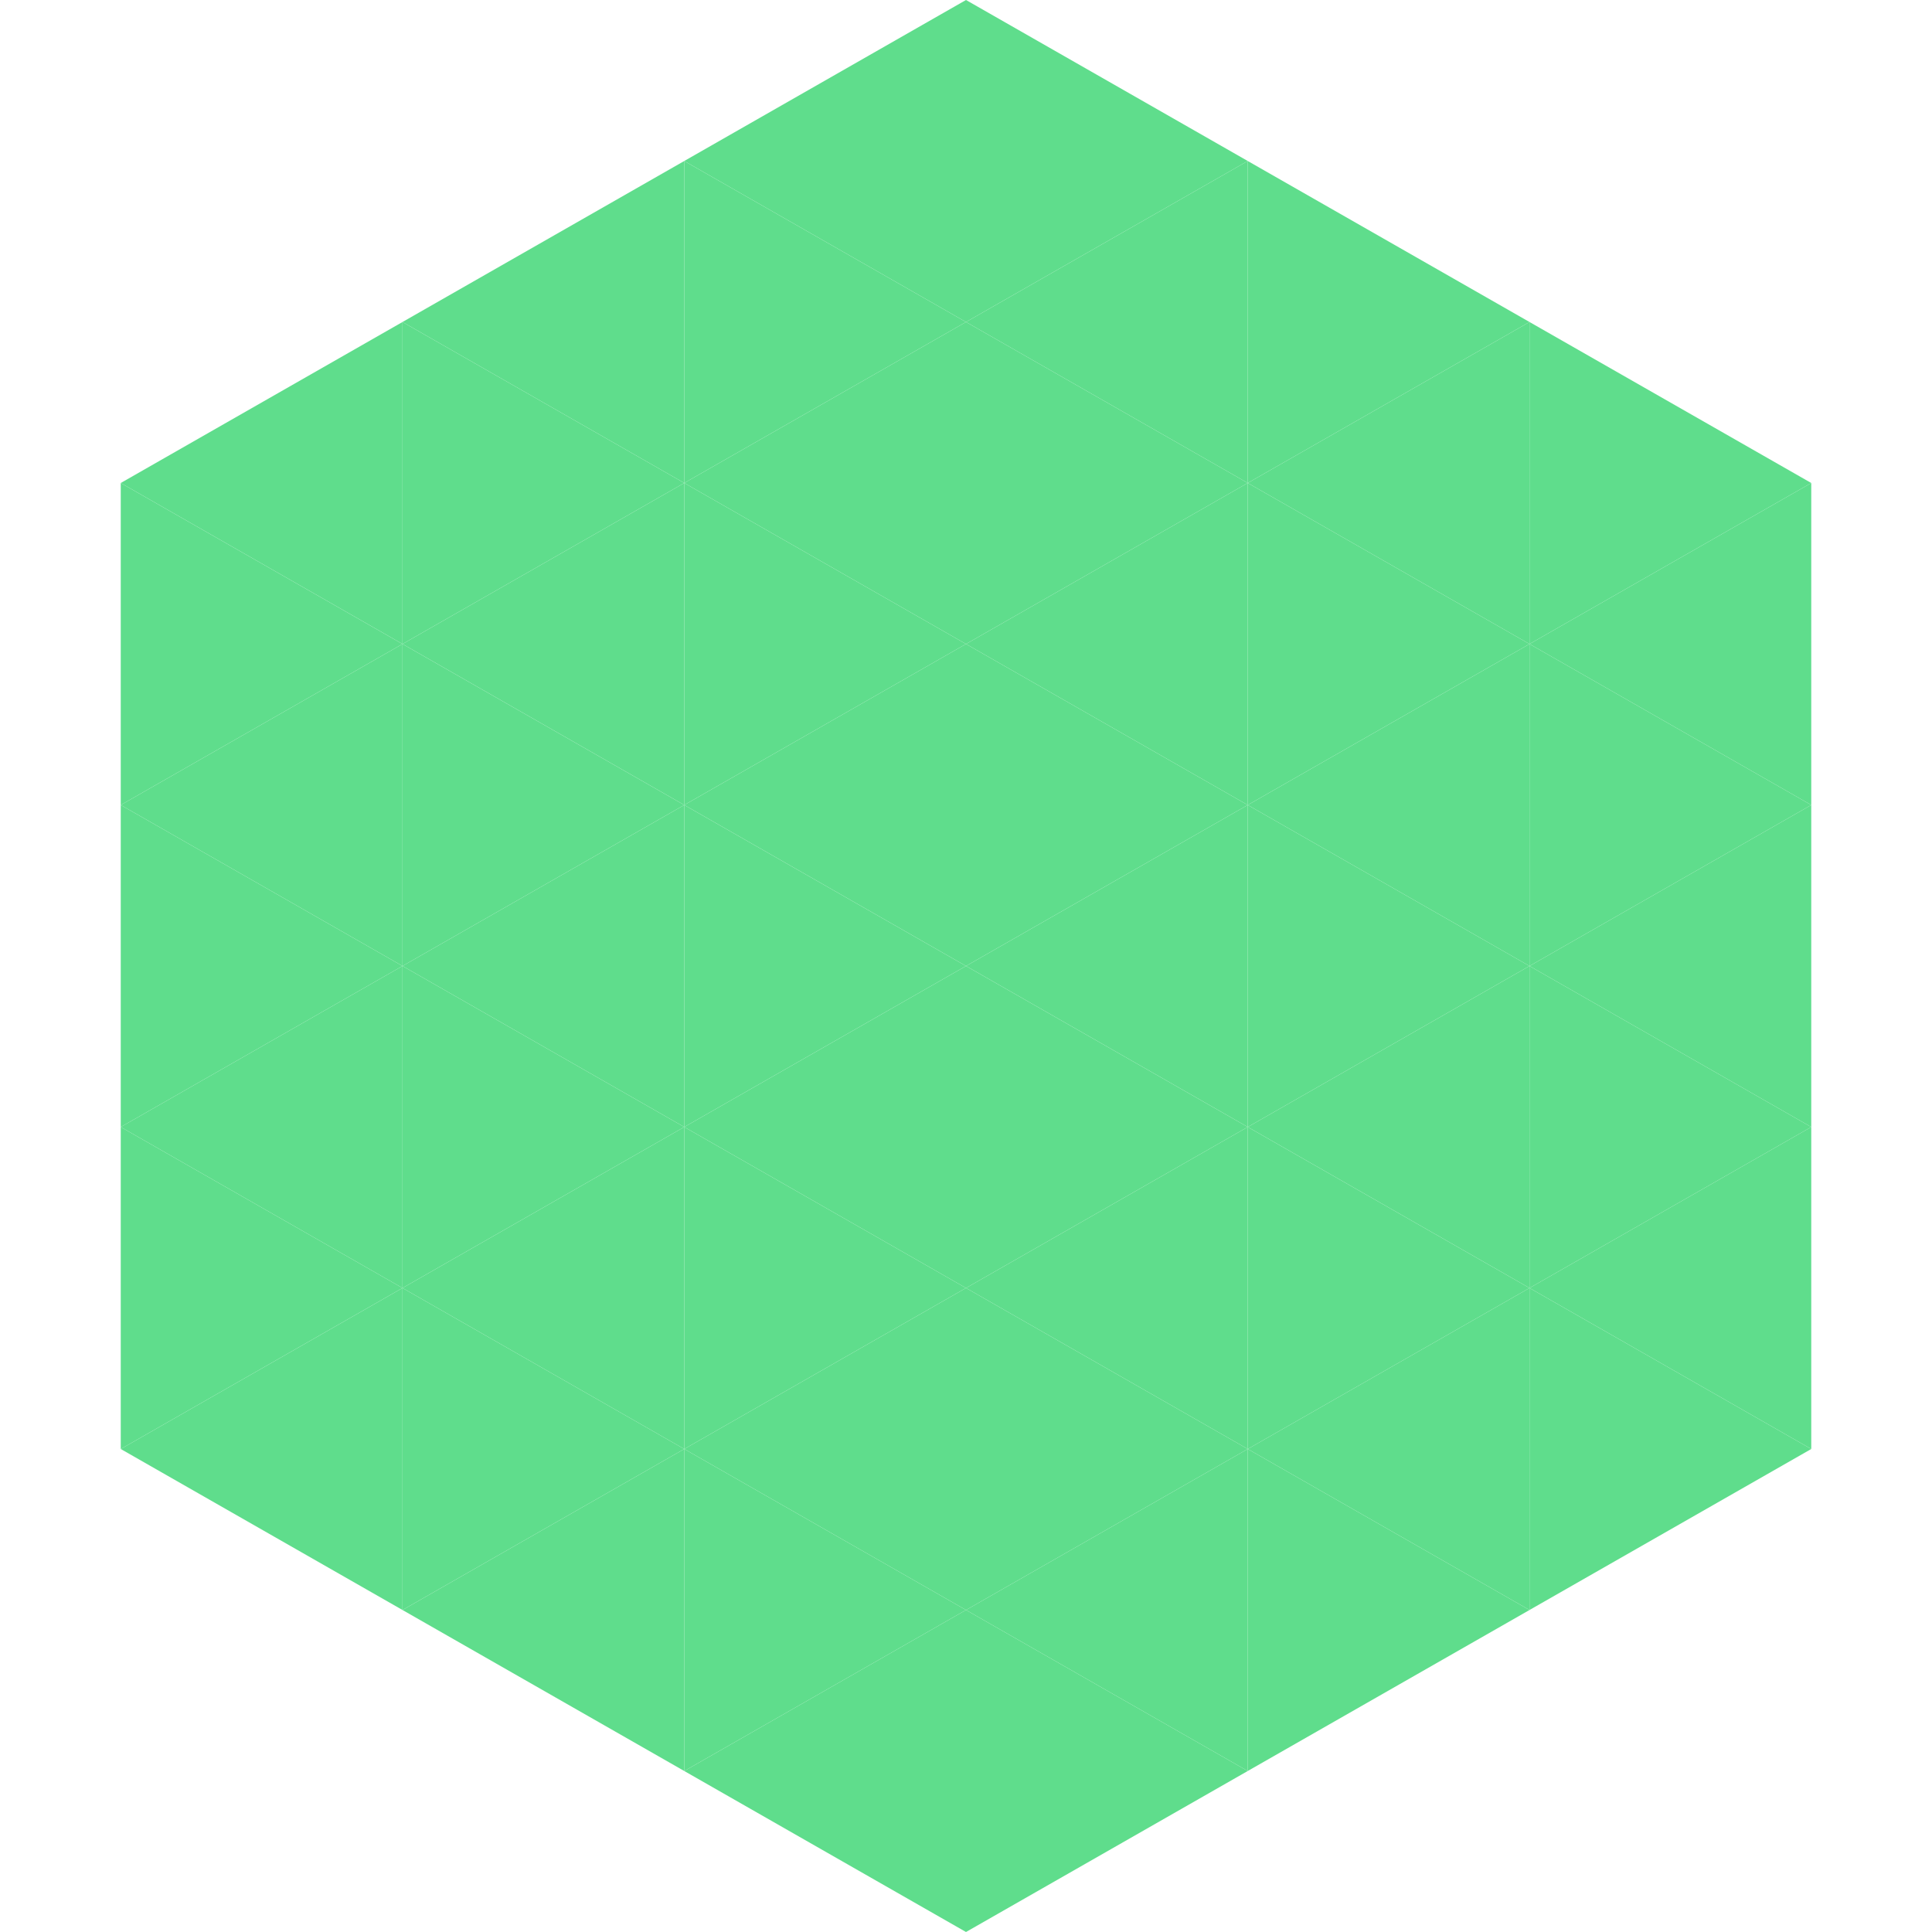
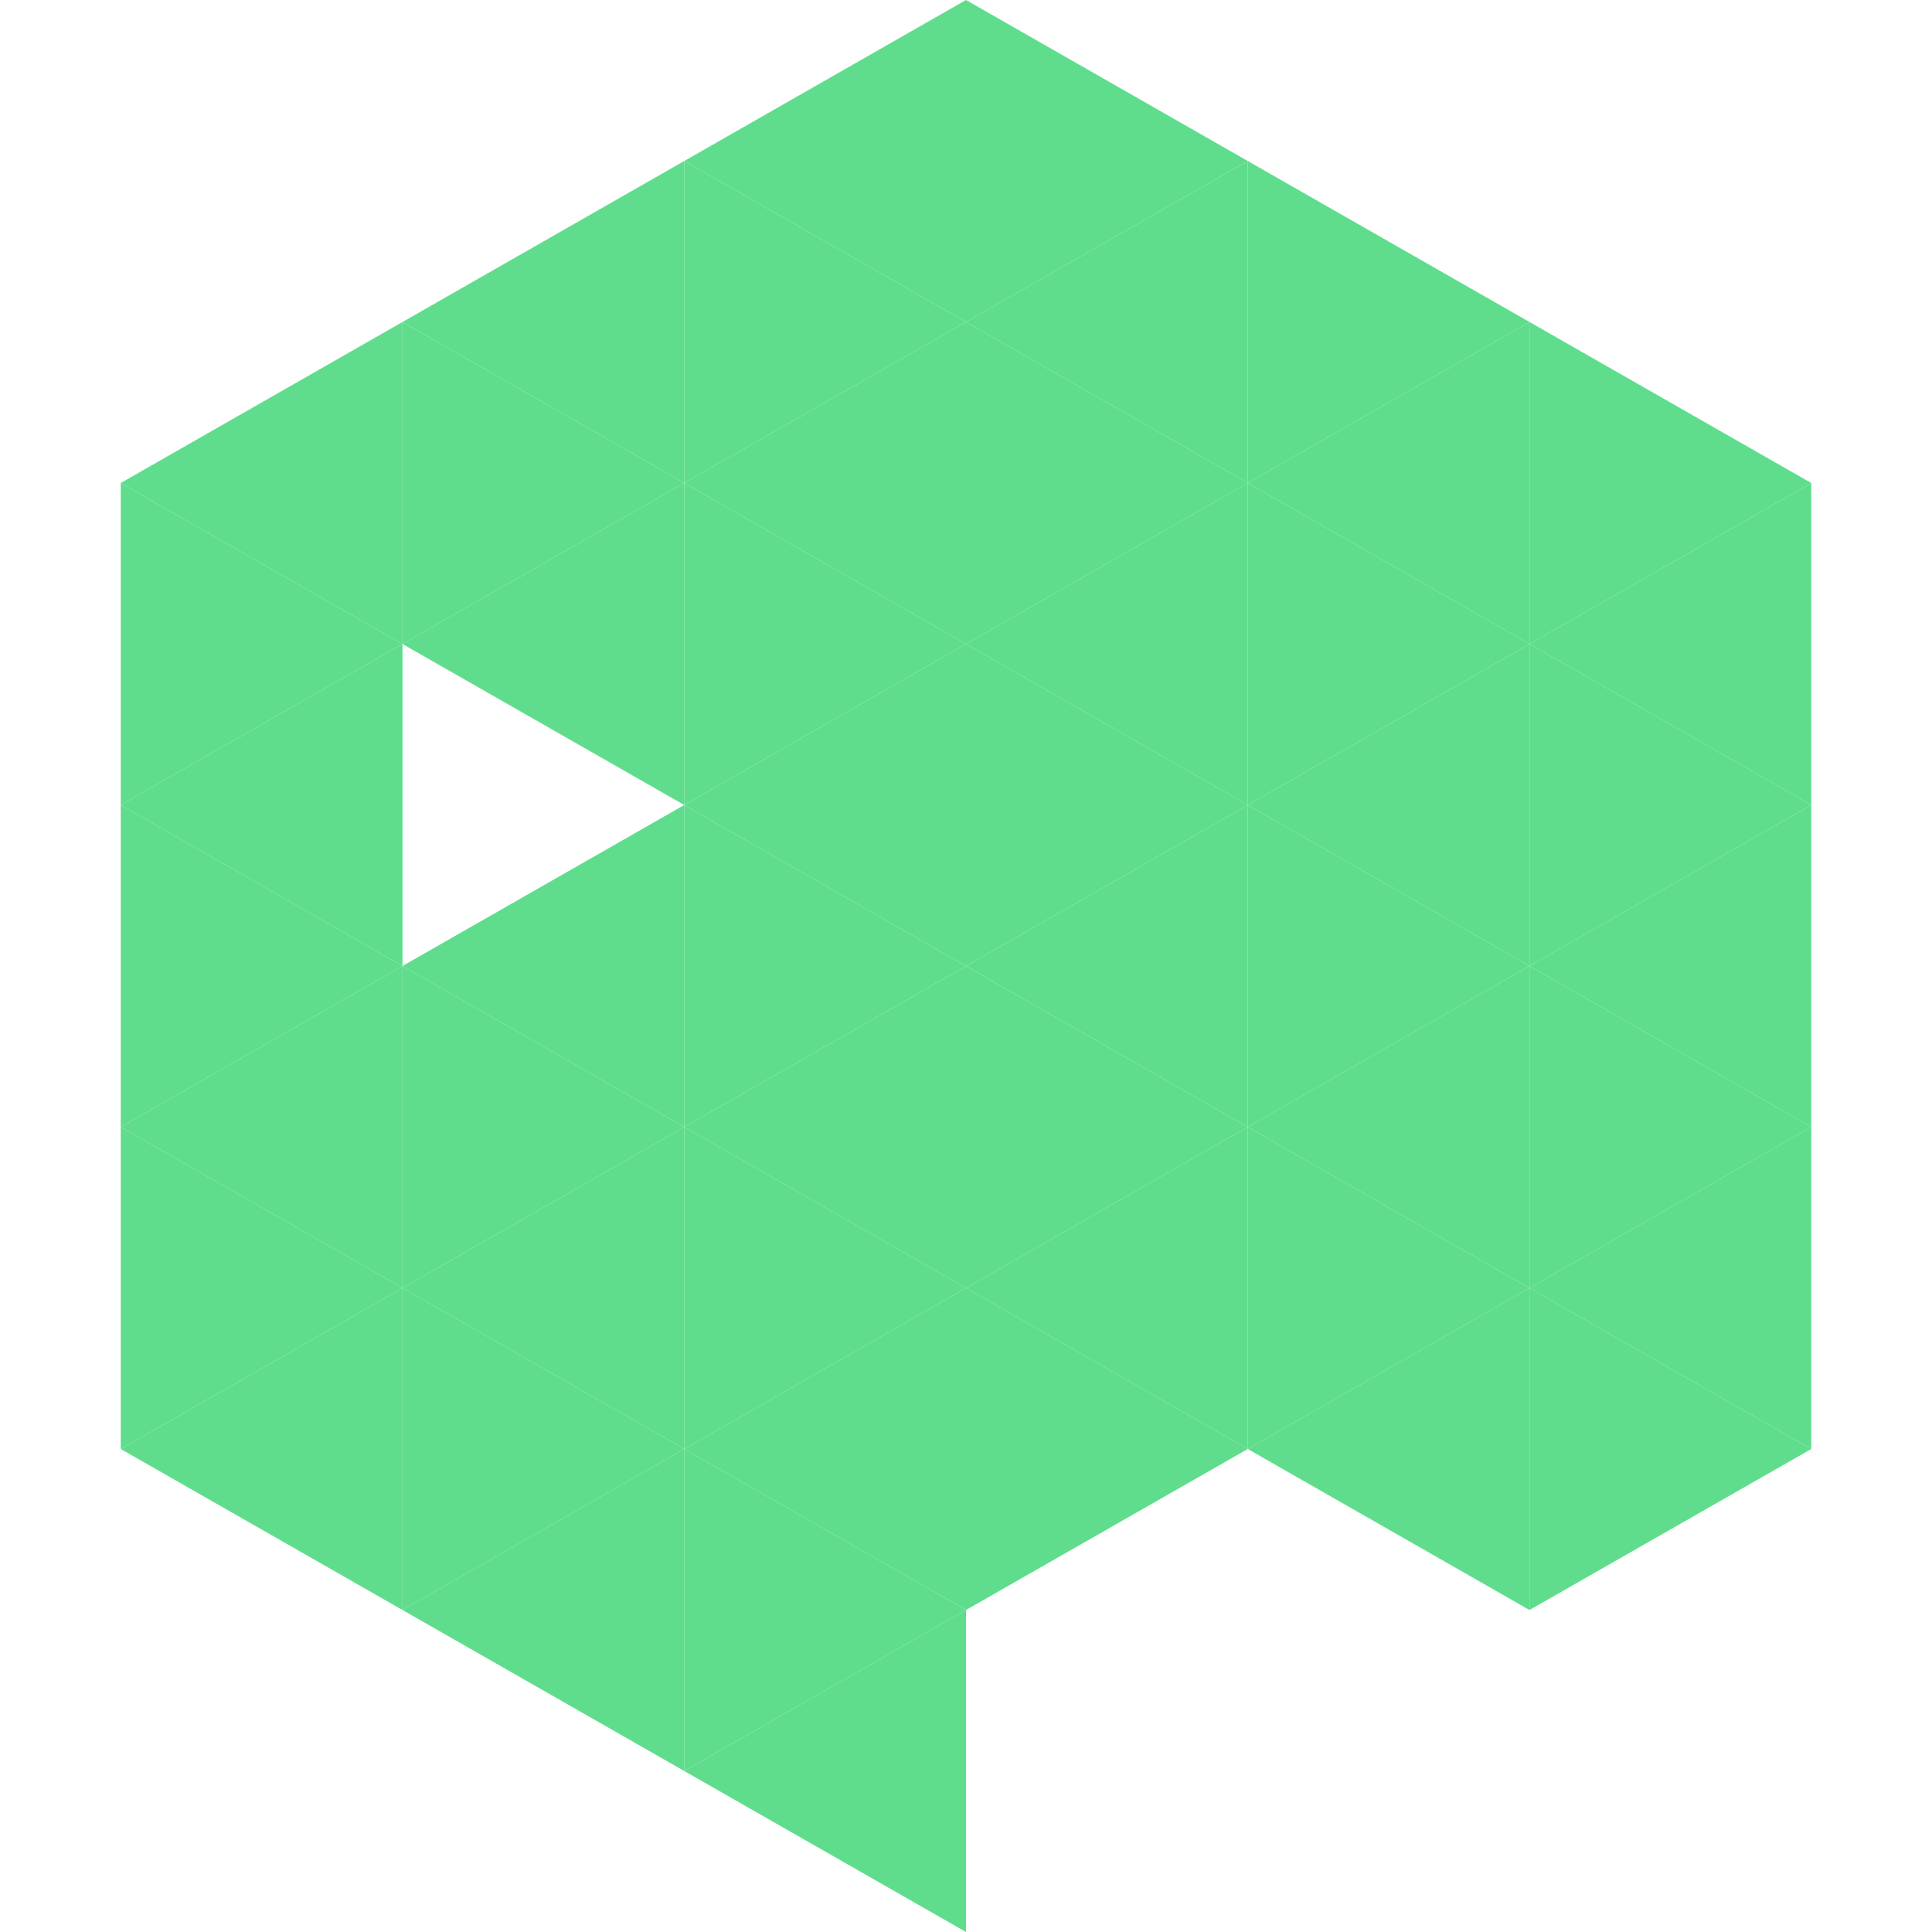
<svg xmlns="http://www.w3.org/2000/svg" width="240" height="240">
  <polygon points="50,40 15,60 50,80" style="fill:rgb(95,221,140)" />
  <polygon points="190,40 225,60 190,80" style="fill:rgb(95,221,140)" />
  <polygon points="15,60 50,80 15,100" style="fill:rgb(95,221,140)" />
  <polygon points="225,60 190,80 225,100" style="fill:rgb(95,221,140)" />
  <polygon points="50,80 15,100 50,120" style="fill:rgb(95,221,140)" />
  <polygon points="190,80 225,100 190,120" style="fill:rgb(95,221,140)" />
  <polygon points="15,100 50,120 15,140" style="fill:rgb(95,221,140)" />
  <polygon points="225,100 190,120 225,140" style="fill:rgb(95,221,140)" />
  <polygon points="50,120 15,140 50,160" style="fill:rgb(95,221,140)" />
  <polygon points="190,120 225,140 190,160" style="fill:rgb(95,221,140)" />
  <polygon points="15,140 50,160 15,180" style="fill:rgb(95,221,140)" />
  <polygon points="225,140 190,160 225,180" style="fill:rgb(95,221,140)" />
  <polygon points="50,160 15,180 50,200" style="fill:rgb(95,221,140)" />
  <polygon points="190,160 225,180 190,200" style="fill:rgb(95,221,140)" />
  <polygon points="15,180 50,200 15,220" style="fill:rgb(255,255,255); fill-opacity:0" />
  <polygon points="225,180 190,200 225,220" style="fill:rgb(255,255,255); fill-opacity:0" />
-   <polygon points="50,0 85,20 50,40" style="fill:rgb(255,255,255); fill-opacity:0" />
  <polygon points="190,0 155,20 190,40" style="fill:rgb(255,255,255); fill-opacity:0" />
  <polygon points="85,20 50,40 85,60" style="fill:rgb(95,221,140)" />
  <polygon points="155,20 190,40 155,60" style="fill:rgb(95,221,140)" />
  <polygon points="50,40 85,60 50,80" style="fill:rgb(95,221,140)" />
  <polygon points="190,40 155,60 190,80" style="fill:rgb(95,221,140)" />
  <polygon points="85,60 50,80 85,100" style="fill:rgb(95,221,140)" />
  <polygon points="155,60 190,80 155,100" style="fill:rgb(95,221,140)" />
-   <polygon points="50,80 85,100 50,120" style="fill:rgb(95,221,140)" />
  <polygon points="190,80 155,100 190,120" style="fill:rgb(95,221,140)" />
  <polygon points="85,100 50,120 85,140" style="fill:rgb(95,221,140)" />
  <polygon points="155,100 190,120 155,140" style="fill:rgb(95,221,140)" />
  <polygon points="50,120 85,140 50,160" style="fill:rgb(95,221,140)" />
  <polygon points="190,120 155,140 190,160" style="fill:rgb(95,221,140)" />
  <polygon points="85,140 50,160 85,180" style="fill:rgb(95,221,140)" />
  <polygon points="155,140 190,160 155,180" style="fill:rgb(95,221,140)" />
  <polygon points="50,160 85,180 50,200" style="fill:rgb(95,221,140)" />
  <polygon points="190,160 155,180 190,200" style="fill:rgb(95,221,140)" />
  <polygon points="85,180 50,200 85,220" style="fill:rgb(95,221,140)" />
-   <polygon points="155,180 190,200 155,220" style="fill:rgb(95,221,140)" />
  <polygon points="120,0 85,20 120,40" style="fill:rgb(95,221,140)" />
  <polygon points="120,0 155,20 120,40" style="fill:rgb(95,221,140)" />
  <polygon points="85,20 120,40 85,60" style="fill:rgb(95,221,140)" />
  <polygon points="155,20 120,40 155,60" style="fill:rgb(95,221,140)" />
  <polygon points="120,40 85,60 120,80" style="fill:rgb(95,221,140)" />
  <polygon points="120,40 155,60 120,80" style="fill:rgb(95,221,140)" />
  <polygon points="85,60 120,80 85,100" style="fill:rgb(95,221,140)" />
  <polygon points="155,60 120,80 155,100" style="fill:rgb(95,221,140)" />
  <polygon points="120,80 85,100 120,120" style="fill:rgb(95,221,140)" />
  <polygon points="120,80 155,100 120,120" style="fill:rgb(95,221,140)" />
  <polygon points="85,100 120,120 85,140" style="fill:rgb(95,221,140)" />
  <polygon points="155,100 120,120 155,140" style="fill:rgb(95,221,140)" />
  <polygon points="120,120 85,140 120,160" style="fill:rgb(95,221,140)" />
  <polygon points="120,120 155,140 120,160" style="fill:rgb(95,221,140)" />
  <polygon points="85,140 120,160 85,180" style="fill:rgb(95,221,140)" />
  <polygon points="155,140 120,160 155,180" style="fill:rgb(95,221,140)" />
  <polygon points="120,160 85,180 120,200" style="fill:rgb(95,221,140)" />
  <polygon points="120,160 155,180 120,200" style="fill:rgb(95,221,140)" />
  <polygon points="85,180 120,200 85,220" style="fill:rgb(95,221,140)" />
-   <polygon points="155,180 120,200 155,220" style="fill:rgb(95,221,140)" />
  <polygon points="120,200 85,220 120,240" style="fill:rgb(95,221,140)" />
-   <polygon points="120,200 155,220 120,240" style="fill:rgb(95,221,140)" />
  <polygon points="85,220 120,240 85,260" style="fill:rgb(255,255,255); fill-opacity:0" />
  <polygon points="155,220 120,240 155,260" style="fill:rgb(255,255,255); fill-opacity:0" />
</svg>